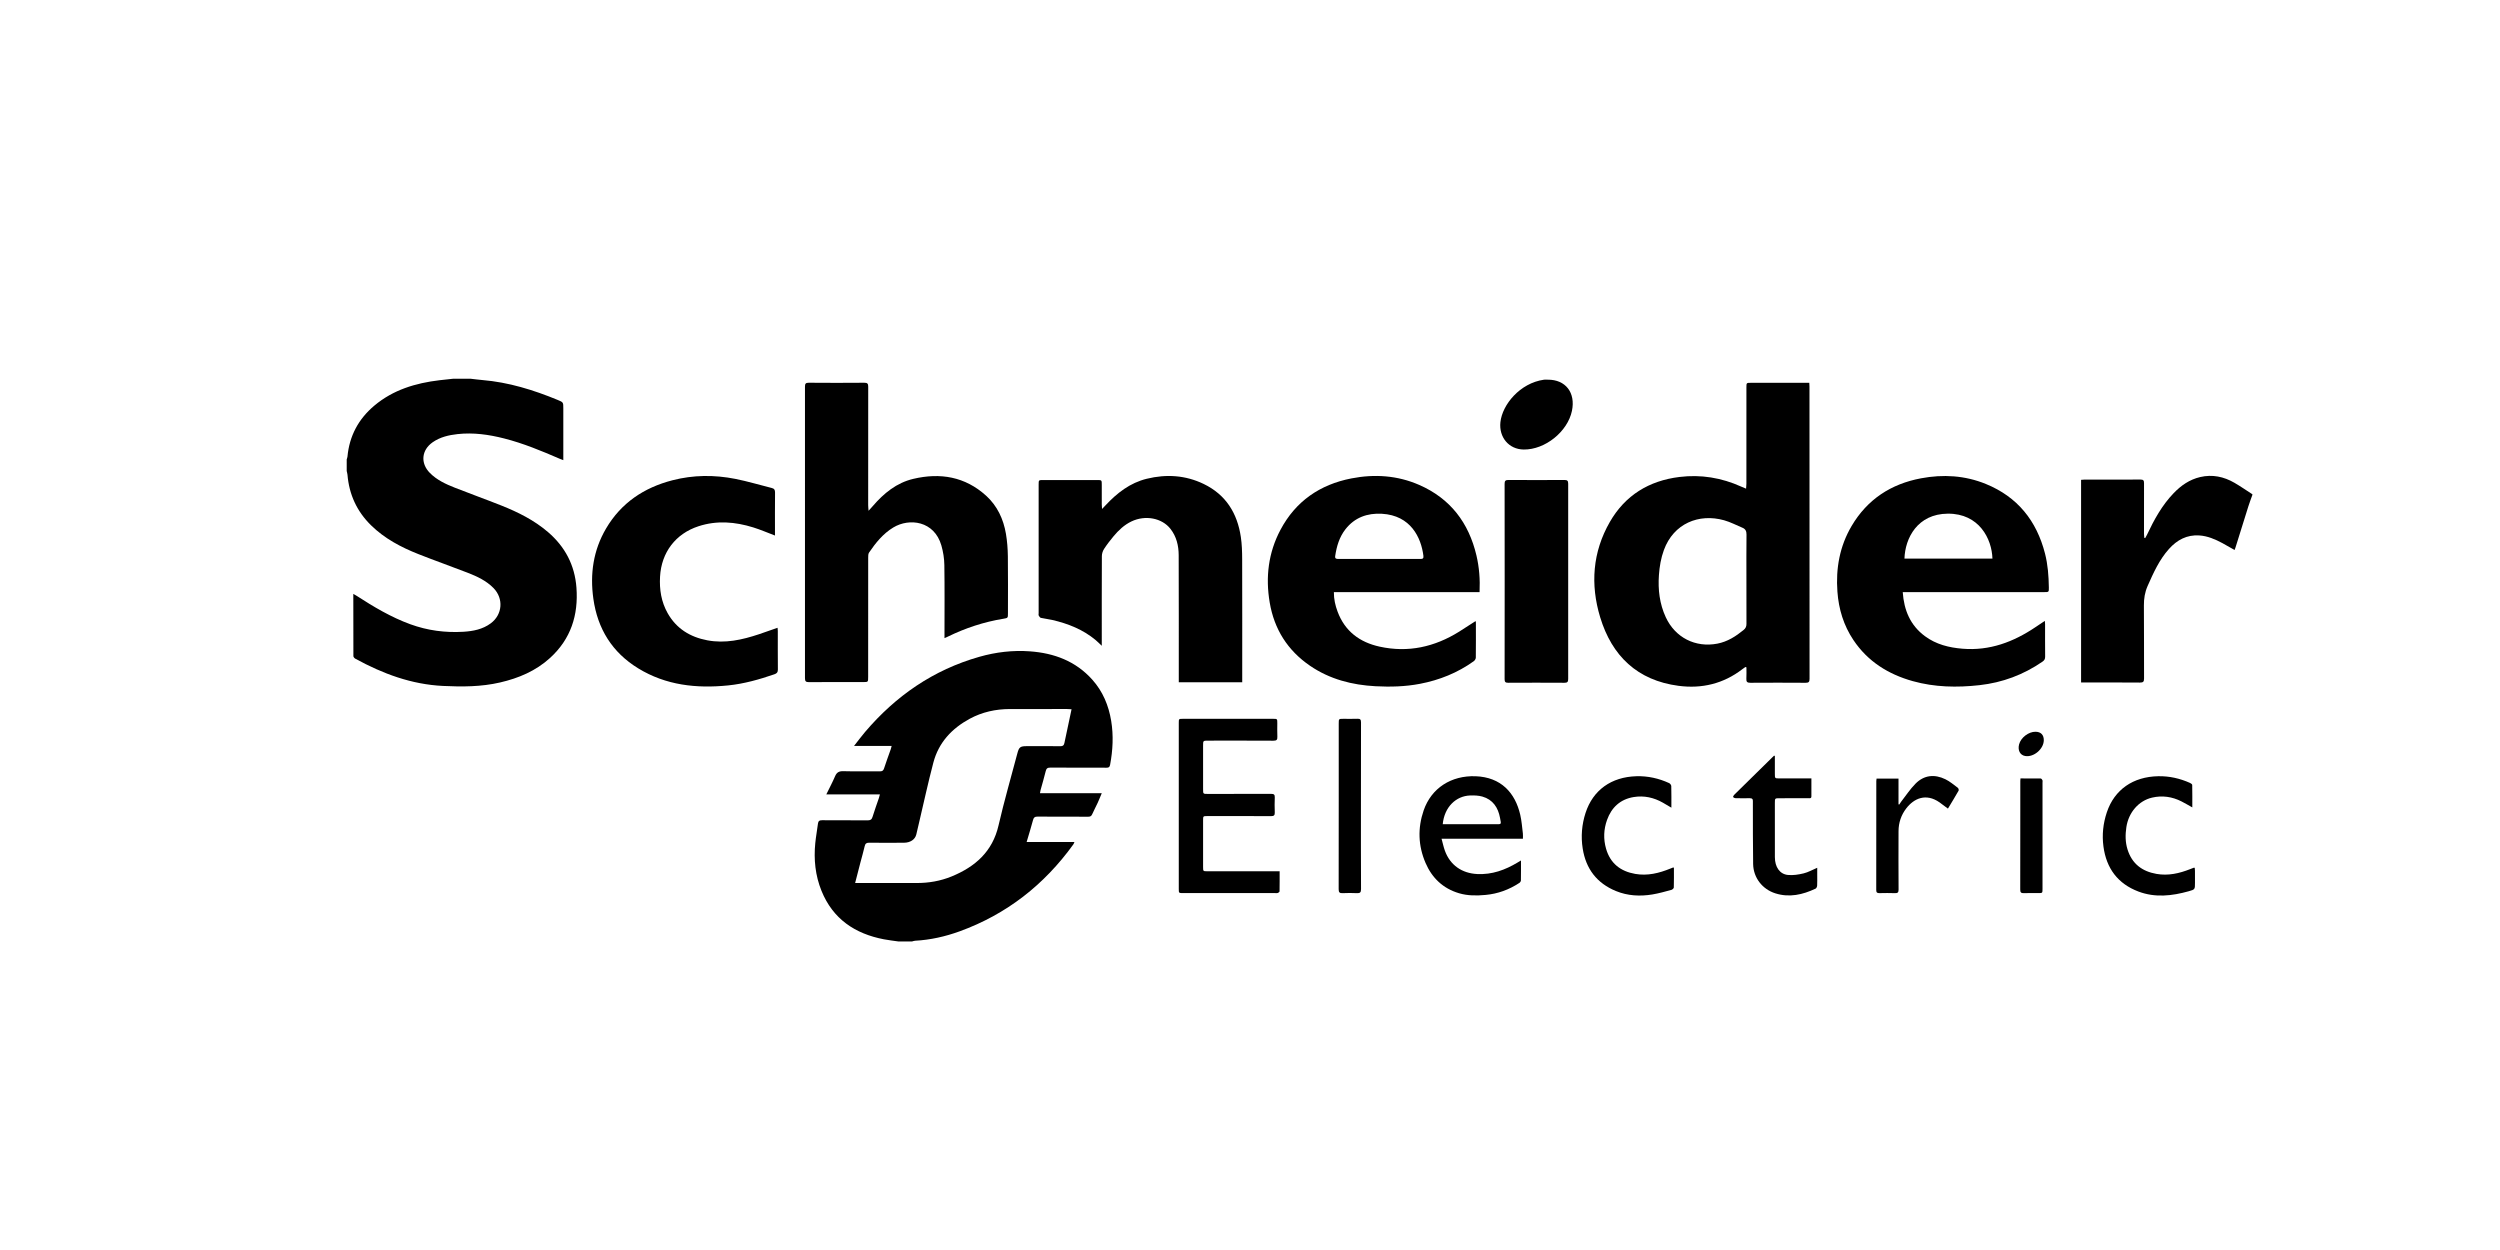
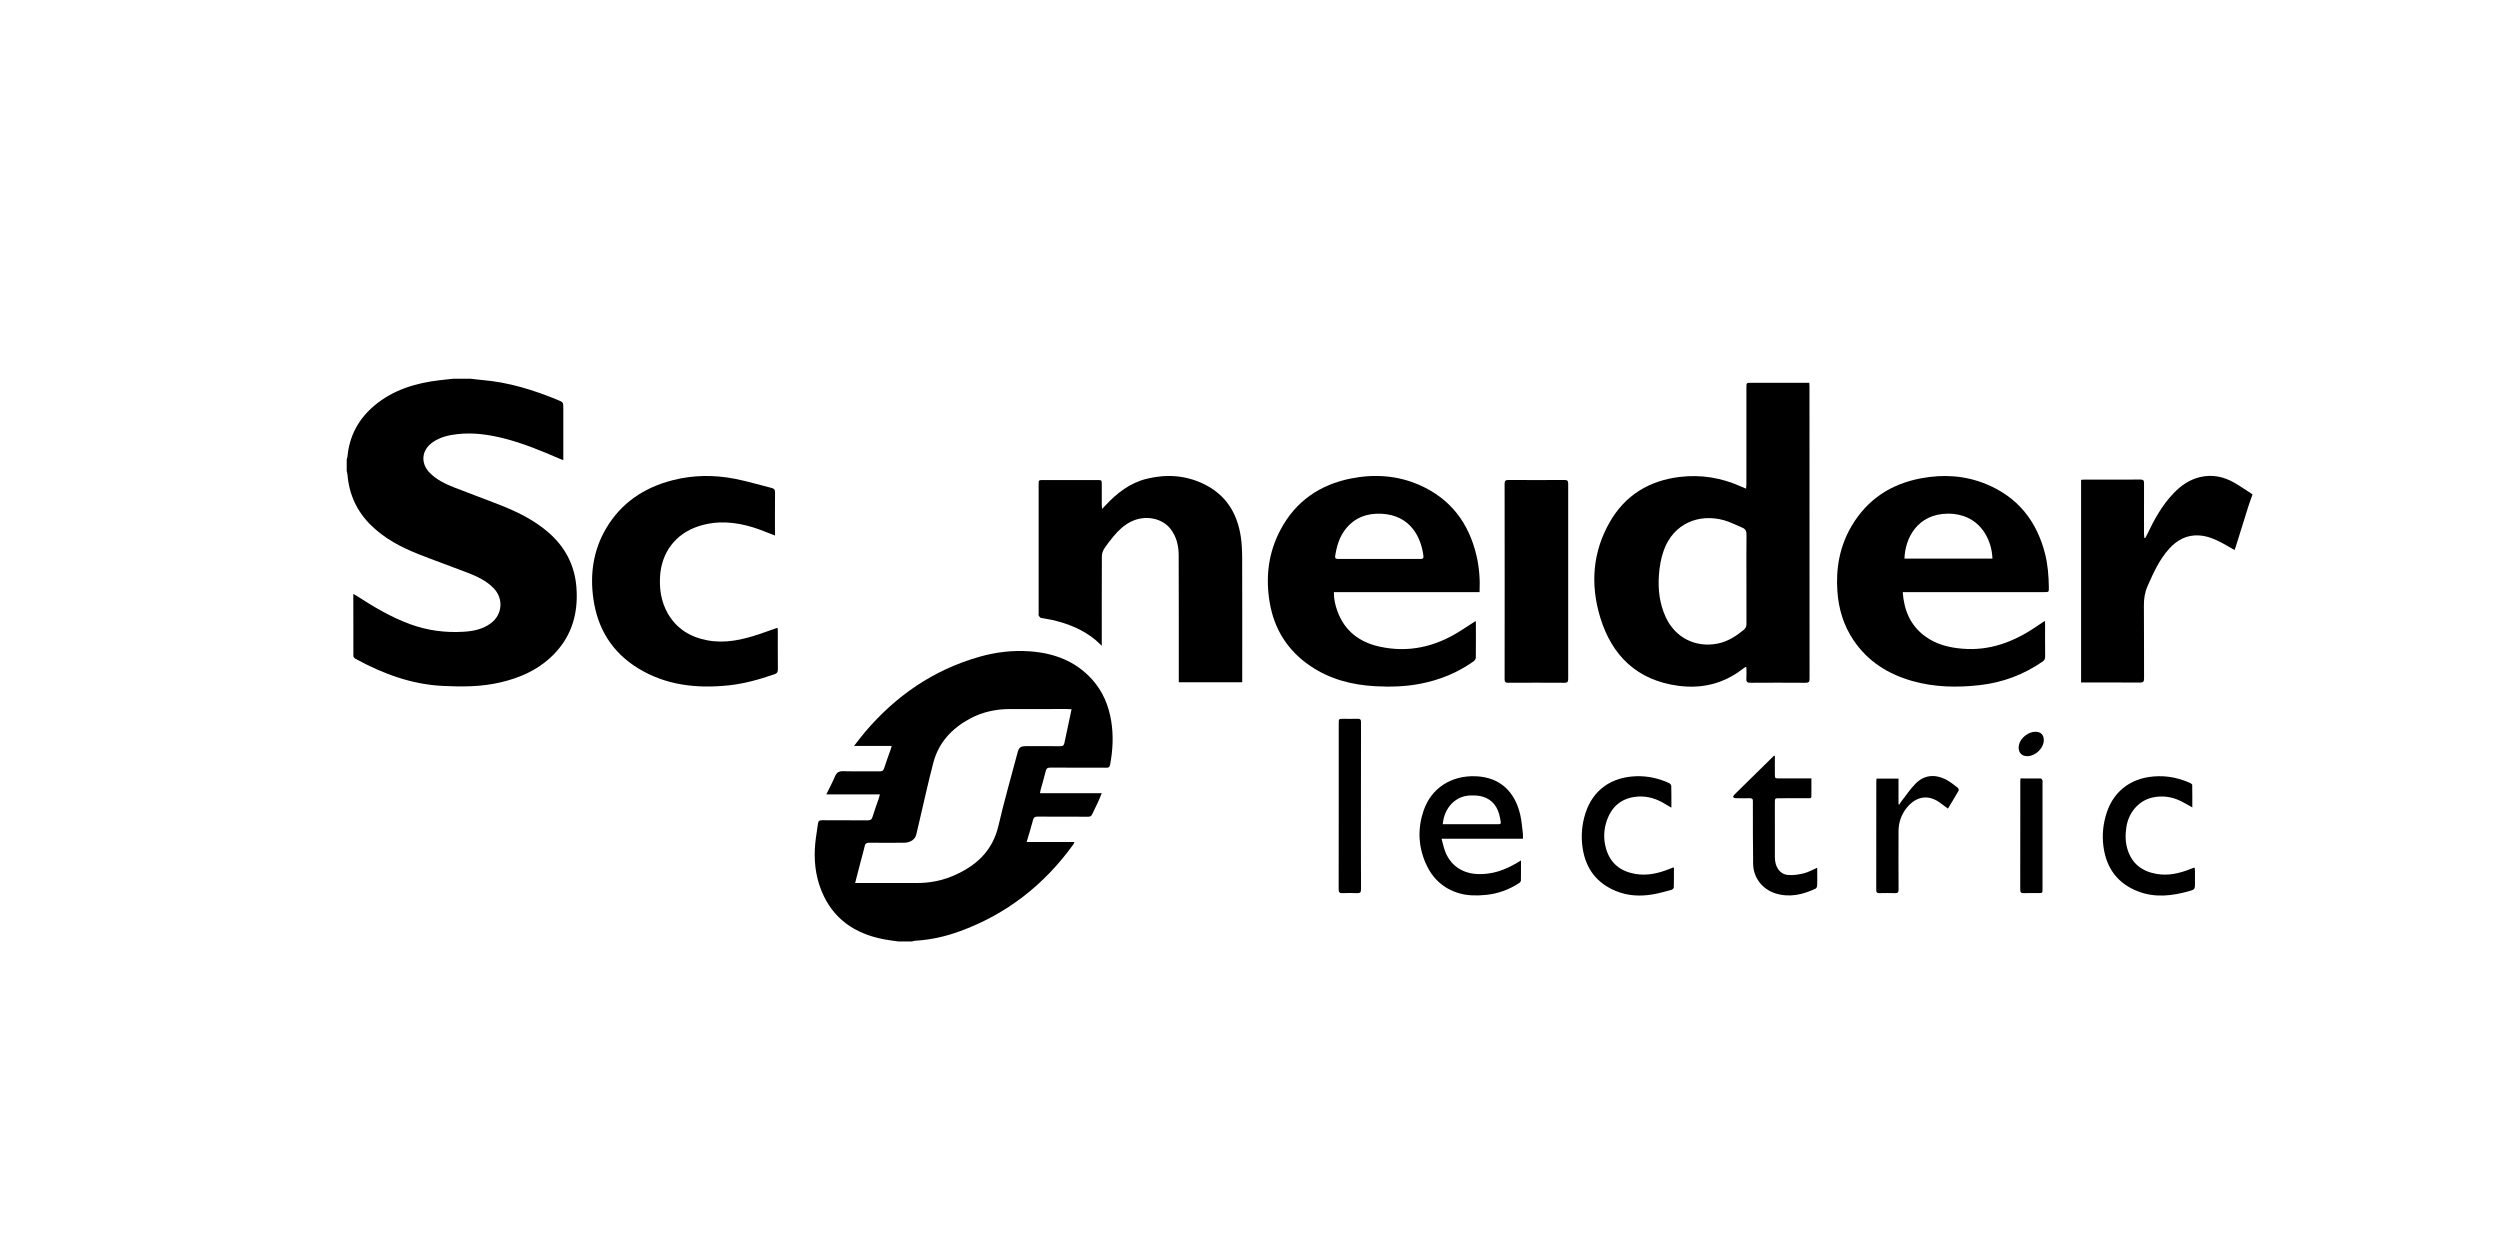
<svg xmlns="http://www.w3.org/2000/svg" version="1.1" id="Layer_1" x="0px" y="0px" width="1920px" height="960px" viewBox="0 0 1920 960" enable-background="new 0 0 1920 960" xml:space="preserve">
  <g>
    <path fill-rule="evenodd" clip-rule="evenodd" d="M361.43,290.874c3.007,0.337,6.005,0.745,9.017,0.998   c20.168,1.697,39.225,7.589,57.812,15.26c4.365,1.801,4.361,1.81,4.361,6.466c0,13.126,0,26.253,0,39.797   c-1.039-0.397-1.84-0.671-2.615-1.006c-13.998-6.056-28.066-11.912-42.902-15.682c-11.739-2.982-23.608-4.664-35.734-3.317   c-6.763,0.75-13.326,2.259-19.059,6.243c-8.63,6.002-9.576,16.098-2.174,23.584c5.354,5.416,12.123,8.538,19.033,11.272   c11.871,4.699,23.905,8.99,35.77,13.711c12.926,5.141,25.321,11.307,35.977,20.476c13.064,11.241,20.508,25.326,21.794,42.628   c1.573,21.151-4.351,39.479-20.251,53.986c-10.945,9.988-24.158,15.562-38.435,18.861c-14.446,3.343-29.072,3.37-43.786,2.656   c-24.298-1.176-46.34-9.412-67.378-20.945c-0.661-0.36-1.45-1.277-1.454-1.94c-0.08-15.77-0.062-31.54-0.062-47.814   c1.045,0.604,1.791,0.996,2.498,1.452c13.113,8.477,26.476,16.468,41.236,21.851c13.215,4.817,26.863,6.641,40.839,5.787   c7.448-0.453,14.765-1.86,20.975-6.465c9.05-6.705,10.003-19.029,2.151-27.07c-5.564-5.695-12.619-8.962-19.856-11.778   c-12.591-4.898-25.351-9.365-37.908-14.346c-13.341-5.288-25.938-11.927-36.331-22.125c-10.88-10.678-16.82-23.641-18.084-38.801   c-0.08-0.965-0.389-1.911-0.59-2.865c0-2.975,0-5.949,0-8.921c0.197-0.698,0.513-1.386,0.578-2.096   c1.453-15.911,8.465-28.954,20.606-39.176c14.454-12.169,31.719-17.351,50.107-19.533c3.491-0.415,6.989-0.768,10.483-1.147   C352.509,290.874,356.97,290.874,361.43,290.874z" />
    <path fill-rule="evenodd" clip-rule="evenodd" d="M690.025,723.052c-3.726-0.547-7.478-0.952-11.172-1.662   c-22.284-4.283-39.195-15.633-47.952-37.248c-4.761-11.753-6.01-24.095-4.764-36.669c0.495-4.988,1.43-9.933,2.049-14.911   c0.256-2.057,1.179-2.646,3.236-2.628c11.645,0.101,23.29,0.004,34.936,0.091c2.043,0.015,3.104-0.542,3.731-2.596   c1.493-4.88,3.256-9.678,4.896-14.514c0.254-0.755,0.43-1.534,0.789-2.838c-13.678,0-27.049,0-41.158,0   c2.486-5.102,4.812-9.441,6.732-13.953c1.29-3.03,3.119-3.943,6.399-3.851c9.325,0.263,18.663,0.053,27.995,0.126   c1.746,0.014,2.629-0.469,3.197-2.223c1.621-5.012,3.475-9.95,5.217-14.925c0.238-0.676,0.369-1.39,0.629-2.393   c-9.549,0-18.836,0-28.873,0c3.08-3.91,5.646-7.395,8.441-10.685c23.639-27.784,52.478-47.707,87.783-57.746   c12.715-3.619,25.721-5.151,38.899-4.188c18.56,1.354,35.089,7.497,47.829,21.731c8.105,9.051,12.582,19.838,14.528,31.717   c1.846,11.269,1.259,22.494-0.843,33.692c-0.343,1.84-1.099,2.227-2.768,2.221c-14.37-0.047-28.741,0.016-43.111-0.075   c-2.105-0.012-3.05,0.58-3.554,2.683c-1.172,4.88-2.634,9.688-3.958,14.531c-0.192,0.7-0.275,1.432-0.463,2.437   c15.779,0,31.354,0,47.457,0c-1.144,2.714-2.055,5.055-3.105,7.329c-1.384,2.99-2.949,5.898-4.288,8.908   c-0.639,1.438-1.532,1.84-3.05,1.834c-12.967-0.055-25.934,0.018-38.898-0.08c-2.011-0.015-2.891,0.555-3.417,2.521   c-1.482,5.548-3.196,11.036-4.942,16.965c12.348,0,24.339,0,36.723,0c-0.41,0.909-0.552,1.436-0.851,1.85   c-22.389,31.048-51.26,53.668-87.337,66.773c-11.028,4.005-22.426,6.575-34.201,7.222c-0.793,0.045-1.57,0.363-2.355,0.553   C696.964,723.052,693.495,723.052,690.025,723.052z M656.741,678.132c1.299,0,2.269,0,3.236,0c14.614,0,29.229-0.054,43.842,0.02   c9.348,0.045,18.411-1.509,27.025-5.047c18.072-7.423,31.402-19.029,36.033-39.204c4.248-18.518,9.579-36.784,14.414-55.166   c1.305-4.958,2.181-5.687,7.307-5.694c8.588-0.012,17.175-0.076,25.76,0.049c2.006,0.029,2.77-0.737,3.111-2.524   c0.576-2.985,1.267-5.953,1.897-8.929c1.177-5.532,2.341-11.064,3.584-16.933c-1.343-0.07-2.376-0.172-3.412-0.172   c-14.696-0.01-29.392-0.049-44.089,0.006c-10.799,0.043-21.127,2.288-30.666,7.448c-13.789,7.464-23.901,18.262-27.959,33.658   c-4.069,15.43-7.423,31.044-11.088,46.582c-0.679,2.881-1.314,5.772-2.026,8.648c-0.958,3.868-4.54,6.314-9.497,6.347   c-8.917,0.056-17.835,0.07-26.75-0.015c-2.007-0.018-2.927,0.64-3.381,2.629c-0.972,4.248-2.209,8.437-3.311,12.656   C659.448,667.572,658.15,672.663,656.741,678.132z" />
    <path fill-rule="evenodd" clip-rule="evenodd" d="M1729.832,380.083c-1.034,2.922-2.154,5.816-3.087,8.768   c-3.325,10.52-6.585,21.059-9.874,31.588c-0.189,0.607-0.43,1.198-0.704,1.958c-3.245-1.833-6.284-3.628-9.395-5.294   c-5.555-2.975-11.328-5.461-17.696-5.887c-9.531-0.635-17.091,3.453-23.3,10.374c-7.449,8.305-11.919,18.317-16.375,28.371   c-2.157,4.871-2.933,9.792-2.885,15.094c0.176,18.663,0.025,37.327,0.119,55.989c0.015,2.484-0.641,3.194-3.183,3.172   c-14.12-0.133-28.241-0.064-42.363-0.064c-0.886,0-1.771,0-2.816,0c0-52.029,0-103.753,0-155.635   c0.854-0.062,1.572-0.163,2.292-0.165c14.451-0.01,28.902,0.048,43.354-0.062c2.326-0.016,2.71,0.867,2.698,2.886   c-0.066,12.88-0.04,25.763-0.021,38.646c0,1.101,0.18,2.201,0.274,3.299c0.213,0.043,0.428,0.084,0.64,0.127   c0.451-0.817,0.951-1.611,1.349-2.455c5.466-11.614,11.588-22.812,20.603-32.143c5.656-5.857,12.173-10.372,20.241-12.265   c9.4-2.199,18.187-0.338,26.384,4.417c4.699,2.727,9.17,5.845,13.744,8.787C1729.832,379.753,1729.832,379.92,1729.832,380.083z" />
    <path fill-rule="evenodd" clip-rule="evenodd" d="M1340.475,512.251c-0.792,0.562-1.604,1.102-2.373,1.695   c-14.514,11.169-31.056,15.113-48.95,12.77c-31.647-4.147-51.22-22.965-60.224-52.686c-7.618-25.14-5.856-50.048,7.438-73.175   c11.767-20.469,30.053-31.65,53.4-34.537c16.519-2.042,32.355,0.574,47.513,7.408c1.105,0.498,2.233,0.94,3.716,1.562   c0.1-1.444,0.244-2.553,0.244-3.664c0.012-24.698,0.009-49.396,0.011-74.093c0-3.525,0.006-3.527,3.457-3.527   c13.876-0.001,27.753,0,41.631,0c0.979,0,1.957,0,3.194,0c0.058,1.071,0.146,1.944,0.146,2.819   c0.007,74.835-0.006,149.674,0.056,224.508c0.003,2.404-0.674,3.066-3.05,3.048c-14.123-0.103-28.249-0.099-42.372-0.005   c-2.358,0.015-3.258-0.641-3.104-3.064c0.187-2.926,0.044-5.873,0.044-8.811C1340.993,512.416,1340.732,512.333,1340.475,512.251z    M1341.249,444.73c0-11.391-0.084-22.781,0.064-34.17c0.035-2.602-0.76-4.271-3.083-5.242c-4.699-1.962-9.267-4.402-14.138-5.76   c-19.331-5.39-38.742,2.452-46.209,22.841c-2.282,6.226-3.362,12.675-3.829,19.294c-0.788,11.214,0.511,22.056,5.245,32.314   c7.248,15.7,22.819,23.56,39.662,20.305c7.795-1.505,14.148-5.614,20.151-10.507c1.54-1.259,2.187-2.646,2.172-4.655   C1341.206,467.678,1341.249,456.205,1341.249,444.73z" />
-     <path fill-rule="evenodd" clip-rule="evenodd" d="M667.056,392.282c1.436-1.591,2.367-2.583,3.256-3.616   c8.455-9.839,18.268-17.879,31.131-20.913c20.631-4.864,39.719-1.715,55.857,12.921c8.611,7.81,13.35,17.967,15.266,29.312   c0.953,5.661,1.391,11.462,1.469,17.208c0.199,14.617,0.066,29.239,0.066,43.86c-0.001,3.533,0.007,3.569-3.583,4.154   c-14.911,2.432-29.087,7.127-42.641,13.756c-0.657,0.321-1.337,0.595-2.507,1.115c0-1.238,0-2.17,0-3.104   c0-17.676,0.168-35.354-0.107-53.028c-0.076-5.04-0.891-10.217-2.295-15.064c-5.439-18.834-24.526-21.288-36.943-13.768   c-7.886,4.777-13.508,11.801-18.606,19.271c-0.661,0.97-0.642,2.523-0.644,3.805c-0.033,30.562-0.025,61.126-0.027,91.688   c0,3.948-0.002,3.949-3.857,3.949c-13.878,0.002-27.754-0.053-41.631,0.052c-2.401,0.019-3.043-0.699-3.041-3.075   c0.061-74.588,0.059-149.177,0.002-223.764c-0.002-2.292,0.449-3.122,2.947-3.099c14.207,0.124,28.414,0.12,42.621,0.004   c2.457-0.021,3.012,0.765,3.006,3.09c-0.068,30.314-0.049,60.629-0.034,90.944C666.76,389.163,666.917,390.345,667.056,392.282z" />
    <path fill-rule="evenodd" clip-rule="evenodd" d="M1136.311,454.768c-37.396,0-74.517,0-111.892,0   c-0.05,5.358,1.079,10.21,2.825,14.913c5.619,15.137,17.023,23.591,32.329,26.947c21.896,4.797,42.189,0.249,61.037-11.504   c4.181-2.609,8.295-5.324,12.661-8.135c0.101,0.512,0.206,0.803,0.206,1.091c0.012,9.003,0.06,18.007-0.053,27.005   c-0.012,0.932-0.783,2.158-1.575,2.725c-12.463,8.929-26.34,14.5-41.372,17.376c-11.268,2.153-22.651,2.449-34.018,1.847   c-18.054-0.954-35.177-5.349-50.33-15.699c-17.251-11.781-27.54-28.106-31.005-48.664c-3.276-19.427-1.036-38.178,8.24-55.695   c11.657-22.012,30.309-34.836,54.511-39.559c17.789-3.473,35.366-2.312,52.119,5.018c23.89,10.45,38.011,29.06,43.917,54.166   C1136.056,435.703,1136.759,444.969,1136.311,454.768z M1059.34,429.256c10.484,0,20.972-0.034,31.458,0.03   c1.899,0.013,2.638-0.423,2.372-2.515c-1.757-13.832-9.654-30.968-31.912-32.198c-11.116-0.614-20.847,2.793-27.957,11.902   c-4.705,6.03-6.765,13.098-7.869,20.532c-0.309,2.077,0.812,2.272,2.45,2.267C1038.366,429.236,1048.854,429.254,1059.34,429.256z" />
    <path fill-rule="evenodd" clip-rule="evenodd" d="M1461.304,454.743c0.97,13.976,5.83,25.521,17.019,33.815   c8.557,6.347,18.453,8.804,28.906,9.659c20.821,1.704,39.068-5.162,55.996-16.558c2.306-1.554,4.62-3.09,7.219-4.826   c0.081,1.066,0.181,1.769,0.183,2.472c0.01,8.344-0.047,16.685,0.048,25.027c0.02,1.791-0.606,2.829-2.045,3.82   c-14.616,10.066-30.736,16.09-48.362,18.053c-17.26,1.919-34.424,1.615-51.267-3.1c-18.803-5.264-34.559-15.084-45.588-31.577   c-7.502-11.221-11.293-23.7-12.273-37.127c-1.307-17.896,1.734-34.885,10.896-50.427c12.039-20.423,30.189-32.293,53.312-36.637   c16.963-3.188,33.707-2.214,49.796,4.353c24.327,9.928,38.986,28.253,45.431,53.458c2.178,8.516,2.811,17.223,2.944,25.973   c0.056,3.615-0.015,3.622-3.526,3.622c-35.02,0-70.039,0-105.061,0C1463.871,454.743,1462.809,454.743,1461.304,454.743z    M1462.62,429.022c22.648,0,45.109,0,67.575,0c-0.439-15.242-10.256-34.691-34.268-34.527   C1472.628,394.656,1463.104,413.27,1462.62,429.022z" />
    <path fill-rule="evenodd" clip-rule="evenodd" d="M954.033,524c-16.401,0-32.39,0-48.729,0c0-1.166,0-2.209,0-3.249   c-0.008-31.463,0.053-62.925-0.076-94.387c-0.03-7.274-1.68-14.272-6.293-20.181c-6.553-8.401-19.379-10.793-29.963-5.736   c-5.568,2.661-9.924,6.792-13.799,11.455c-2.578,3.106-5.073,6.314-7.266,9.698c-1.002,1.549-1.662,3.626-1.672,5.468   c-0.113,21.8-0.072,43.601-0.072,65.401c0,0.963,0,1.925,0,3.492c-1.863-1.747-3.215-3.143-4.695-4.381   c-9.728-8.124-21.158-12.623-33.338-15.457c-2.879-0.67-5.852-0.942-8.733-1.607c-0.67-0.153-1.269-1.095-1.664-1.805   c-0.246-0.442-0.052-1.132-0.052-1.709c0-32.947,0-65.896,0-98.845c0-3.484,0.006-3.489,3.514-3.489   c13.791-0.004,27.581-0.004,41.371,0c3.592,0,3.596,0.007,3.598,3.715c0.002,5.038-0.008,10.073,0.006,15.111   c0.002,0.865,0.103,1.732,0.21,3.39c1.212-1.267,1.922-1.992,2.615-2.734c8.866-9.507,18.87-17.332,31.778-20.478   c14.967-3.646,29.65-2.755,43.65,4.003c17.041,8.226,25.85,22.463,28.549,40.735c0.827,5.598,0.999,11.332,1.017,17.005   c0.095,30.39,0.045,60.778,0.045,91.166C954.033,521.64,954.033,522.699,954.033,524z" />
    <path fill-rule="evenodd" clip-rule="evenodd" d="M595.182,411.288c-5.764-2.176-11.126-4.516-16.681-6.237   c-13.889-4.312-27.926-5.502-42.041-0.898c-17.663,5.762-28.494,20.104-29.541,38.664c-0.561,9.948,0.92,19.404,5.848,28.12   c6.705,11.86,17.232,18.304,30.386,20.811c13.749,2.618,26.857-0.363,39.794-4.671c4.671-1.555,9.3-3.234,14.217-4.948   c0.078,0.936,0.188,1.635,0.189,2.334c0.012,9.91-0.051,19.821,0.055,29.729c0.023,2.114-0.739,2.987-2.684,3.654   c-11.553,3.971-23.277,7.311-35.452,8.547c-24.317,2.47-47.828-0.055-69.155-13.121c-19.957-12.227-31.168-30.328-34.415-53.421   c-2.677-19.033-0.075-37.207,9.735-53.922c11.576-19.72,29.171-31.447,51.034-37.089c15.991-4.128,32.174-4.239,48.286-1.057   c9.422,1.859,18.651,4.675,27.984,6.999c1.945,0.483,2.515,1.484,2.492,3.492c-0.112,10.239-0.052,20.479-0.052,30.718   C595.182,409.725,595.182,410.461,595.182,411.288z" />
    <path fill-rule="evenodd" clip-rule="evenodd" d="M1155.589,446.501c0-24.944,0.034-49.889-0.05-74.833   c-0.008-2.374,0.635-3.072,3.035-3.053c14.288,0.106,28.578,0.095,42.869,0.01c2.224-0.012,2.934,0.581,2.93,2.91   c-0.069,49.971-0.069,99.944-0.002,149.913c0.003,2.313-0.678,2.935-2.918,2.923c-14.371-0.085-28.744-0.083-43.116-0.004   c-2.137,0.012-2.804-0.569-2.796-2.786C1155.62,496.555,1155.589,471.528,1155.589,446.501z" />
-     <path fill-rule="evenodd" clip-rule="evenodd" d="M982.761,669.138c0,5.389,0.036,10.408-0.062,15.424   c-0.007,0.443-0.818,1.045-1.377,1.26c-0.576,0.225-1.301,0.074-1.962,0.074c-23.541,0.003-47.081,0.003-70.622,0   c-3.433,0-3.435-0.007-3.435-3.291c0-42.456,0-84.912,0-127.366c0-3.178,0.004-3.188,3.289-3.188   c23.045-0.004,46.092-0.004,69.134,0c3.231,0,3.237,0.014,3.243,3.325c0.008,3.469-0.131,6.944,0.049,10.404   c0.12,2.361-0.605,3.098-3.034,3.084c-16.683-0.104-33.367-0.055-50.054-0.055c-3.949,0.002-3.954,0.003-3.957,3.898   c0,11.151,0,22.303,0.005,33.452c0,3.575,0.009,3.575,3.679,3.575c16.189,0.002,32.377,0.043,48.565-0.048   c2.188-0.012,2.894,0.597,2.808,2.773c-0.154,3.794-0.15,7.603-0.003,11.396c0.087,2.217-0.551,2.959-2.897,2.945   c-16.272-0.105-32.545-0.057-48.816-0.055c-3.312,0-3.331,0.007-3.335,3.214c-0.009,11.978-0.009,23.954,0.003,35.932   c0.001,3.231,0.025,3.241,3.367,3.241c17.426,0.004,34.855,0.002,52.284,0.004C980.534,669.138,981.434,669.138,982.761,669.138z" />
    <path fill-rule="evenodd" clip-rule="evenodd" d="M1168.113,660.843c0,5.431,0.044,10.372-0.055,15.311   c-0.012,0.658-0.599,1.535-1.178,1.916c-7.911,5.205-16.522,8.373-26.027,9.243c-6.883,0.629-13.681,0.659-20.338-1.315   c-12.273-3.638-20.733-11.719-25.71-23.297c-5.657-13.16-6.099-26.729-1.446-40.272c5.898-17.182,21.197-26.973,39.938-26.276   c19.458,0.723,30.35,12.67,34.252,29.604c1.086,4.712,1.42,9.597,2.026,14.412c0.151,1.197,0.022,2.432,0.022,4.001   c-20.771,0-41.271,0-62.473,0c0.932,3.394,1.535,6.352,2.551,9.161c4.027,11.118,13.091,17.345,24.812,17.924   c11.452,0.567,21.517-3.142,31.077-8.89C1166.261,661.946,1166.956,661.535,1168.113,660.843z M1108.012,633.007   c0.995,0,1.959,0,2.921,0c12.295,0,24.593,0.005,36.889-0.004c5.621-0.002,5.188,0.492,4.2-4.864   c-1.453-7.897-5.452-14.051-13.556-16.372c-3-0.859-6.325-0.955-9.481-0.839C1118.31,611.323,1109.293,619.65,1108.012,633.007z" />
    <path fill-rule="evenodd" clip-rule="evenodd" d="M1283.618,620.298c-2.435-1.432-4.459-2.654-6.509-3.828   c-6.971-3.976-14.496-5.632-22.39-4.34c-10.268,1.684-17.051,7.901-20.516,17.588c-2.588,7.234-2.889,14.675-0.74,22.112   c3.257,11.292,11.093,17.349,22.386,19.326c9.439,1.656,18.321-0.555,26.986-4.089c0.684-0.279,1.367-0.563,2.061-0.817   c0.134-0.049,0.314,0.043,0.675,0.101c0,5.07,0.067,10.173-0.087,15.27c-0.018,0.644-1.115,1.616-1.876,1.82   c-4.841,1.283-9.679,2.689-14.606,3.5c-9.495,1.56-18.913,1.077-27.938-2.617c-14.688-6.014-23.093-17.074-25.545-32.636   c-1.458-9.251-0.709-18.426,2.182-27.344c5.697-17.592,19.796-27.65,39.045-28.203c8.835-0.254,17.178,1.624,25.151,5.273   c0.761,0.347,1.624,1.479,1.645,2.269C1283.688,609.038,1283.618,614.401,1283.618,620.298z" />
    <path fill-rule="evenodd" clip-rule="evenodd" d="M1683.693,620.084c-2.991-1.663-5.591-3.22-8.287-4.59   c-7.166-3.638-14.754-4.743-22.576-2.934c-10.368,2.397-18.087,11.431-19.776,22.639c-0.871,5.774-0.879,11.496,0.863,17.128   c3.412,11.022,11.196,16.896,22.28,18.833c9.003,1.575,17.519-0.383,25.84-3.67c0.92-0.363,1.837-0.728,2.765-1.071   c0.136-0.05,0.311,0.01,0.748,0.038c0.061,0.746,0.174,1.529,0.18,2.31c0.022,3.058,0.01,6.11,0.01,9.167   c-0.001,5.087,0.028,5.191-4.788,6.539c-12.833,3.589-25.771,5.092-38.603,0.24c-15.911-6.017-24.649-17.824-26.897-34.566   c-1.206-8.978-0.257-17.789,2.606-26.331c5.841-17.425,20.159-27.312,39.446-27.684c8.584-0.166,16.676,1.689,24.449,5.165   c0.673,0.301,1.653,0.994,1.665,1.521C1683.738,608.473,1683.693,614.129,1683.693,620.084z" />
    <path fill-rule="evenodd" clip-rule="evenodd" d="M1363.091,580.532c0,4.59-0.003,9.181,0.003,13.769   c0.004,3.514,0.01,3.516,3.529,3.516c7.184,0.002,14.367,0,21.551,0c0.889,0,1.776,0,2.982,0c0,4.795,0.009,9.309-0.005,13.822   c-0.007,1.718-1.347,1.383-2.341,1.387c-7.349,0.03-14.695,0.015-22.046,0.021c-3.661,0.001-3.669,0.007-3.671,3.699   c-0.003,13.87-0.032,27.744,0.014,41.615c0.024,7.491,3.711,12.967,9.977,13.599c3.972,0.4,8.188-0.27,12.111-1.213   c3.468-0.833,6.685-2.706,10.434-4.302c0,1.855,0.002,3.687,0.002,5.518c-0.002,2.726,0.091,5.455-0.06,8.172   c-0.045,0.821-0.56,2.038-1.206,2.341c-9.866,4.647-20.058,7.026-30.87,3.625c-10.003-3.146-16.919-12.023-17.088-22.541   c-0.244-15.189-0.151-30.384-0.201-45.573c-0.003-0.826-0.059-1.656,0.006-2.476c0.14-1.796-0.608-2.527-2.44-2.486   c-3.629,0.079-7.266,0.053-10.896-0.023c-0.633-0.012-1.421-0.35-1.811-0.814c-0.185-0.22,0.249-1.238,0.656-1.638   c10.216-10.081,20.469-20.127,30.714-30.18C1362.653,580.425,1362.874,580.479,1363.091,580.532z" />
    <path fill-rule="evenodd" clip-rule="evenodd" d="M1045.203,618.933c0,21.296-0.053,42.594,0.068,63.889   c0.016,2.634-0.82,3.234-3.223,3.122c-3.624-0.169-7.269-0.179-10.893,0.001c-2.375,0.119-3.075-0.638-3.064-3.043   c0.086-22.368,0.05-44.74,0.05-67.108c0-20.058,0-40.116,0.002-60.174c0-3.565,0.002-3.567,3.675-3.572   c3.551-0.001,7.104,0.11,10.647-0.039c2.154-0.092,2.795,0.584,2.788,2.788C1045.171,576.175,1045.203,597.555,1045.203,618.933z" />
-     <path fill-rule="evenodd" clip-rule="evenodd" d="M1188.733,291.593c13.678-0.073,21.43,9.978,18.522,23.943   c-3.337,16.01-20.632,29.883-37.023,29.699c-11.533-0.131-19.14-9.526-17.92-20.973c1.438-13.482,14.994-30.058,33.455-32.652   C1186.737,291.474,1187.746,291.593,1188.733,291.593z" />
    <path fill-rule="evenodd" clip-rule="evenodd" d="M1441.199,597.961c5.693,0,11.109,0,16.852,0c0,6.676,0,13.218,0,19.758   c0.188,0.059,0.375,0.116,0.562,0.175c0.469-0.705,0.896-1.445,1.416-2.113c3.643-4.669,6.92-9.699,11.051-13.891   c6.602-6.699,14.688-7.464,22.991-3.42c3.436,1.673,6.441,4.255,9.541,6.562c0.496,0.372,0.875,1.698,0.601,2.181   c-2.601,4.58-5.355,9.073-8.191,13.797c-0.751-0.551-1.325-0.969-1.896-1.393c-1.521-1.132-3.009-2.312-4.562-3.396   c-10.47-7.317-19.7-2.993-25.553,4.616c-3.929,5.105-5.912,11.025-5.937,17.484c-0.06,14.943-0.066,29.889,0.032,44.833   c0.014,2.214-0.651,2.863-2.798,2.784c-3.957-0.143-7.925-0.103-11.886-0.015c-1.767,0.041-2.467-0.463-2.465-2.373   c0.055-27.906,0.037-55.812,0.047-83.723C1441.004,599.271,1441.117,598.709,1441.199,597.961z" />
    <path fill-rule="evenodd" clip-rule="evenodd" d="M1551.745,597.829c5.311,0,10.41-0.037,15.509,0.056   c0.466,0.009,1.104,0.737,1.327,1.272c0.233,0.566,0.068,1.301,0.068,1.96c0,27.154,0,54.31,0,81.464   c0,3.303-0.006,3.31-3.187,3.314c-3.713,0.01-7.432-0.105-11.141,0.043c-2.164,0.087-2.793-0.598-2.782-2.798   c0.085-19.888,0.051-39.779,0.051-59.671c0-7.924-0.003-15.847,0.006-23.771C1551.597,599.213,1551.672,598.728,1551.745,597.829z" />
    <path fill-rule="evenodd" clip-rule="evenodd" d="M1569.637,568.481c-0.032,6.768-7.781,13.306-14.368,12.12   c-3.864-0.693-5.771-4.362-4.619-8.886c1.319-5.202,7.313-9.809,12.653-9.73C1567.406,562.046,1569.656,564.354,1569.637,568.481z" />
  </g>
</svg>